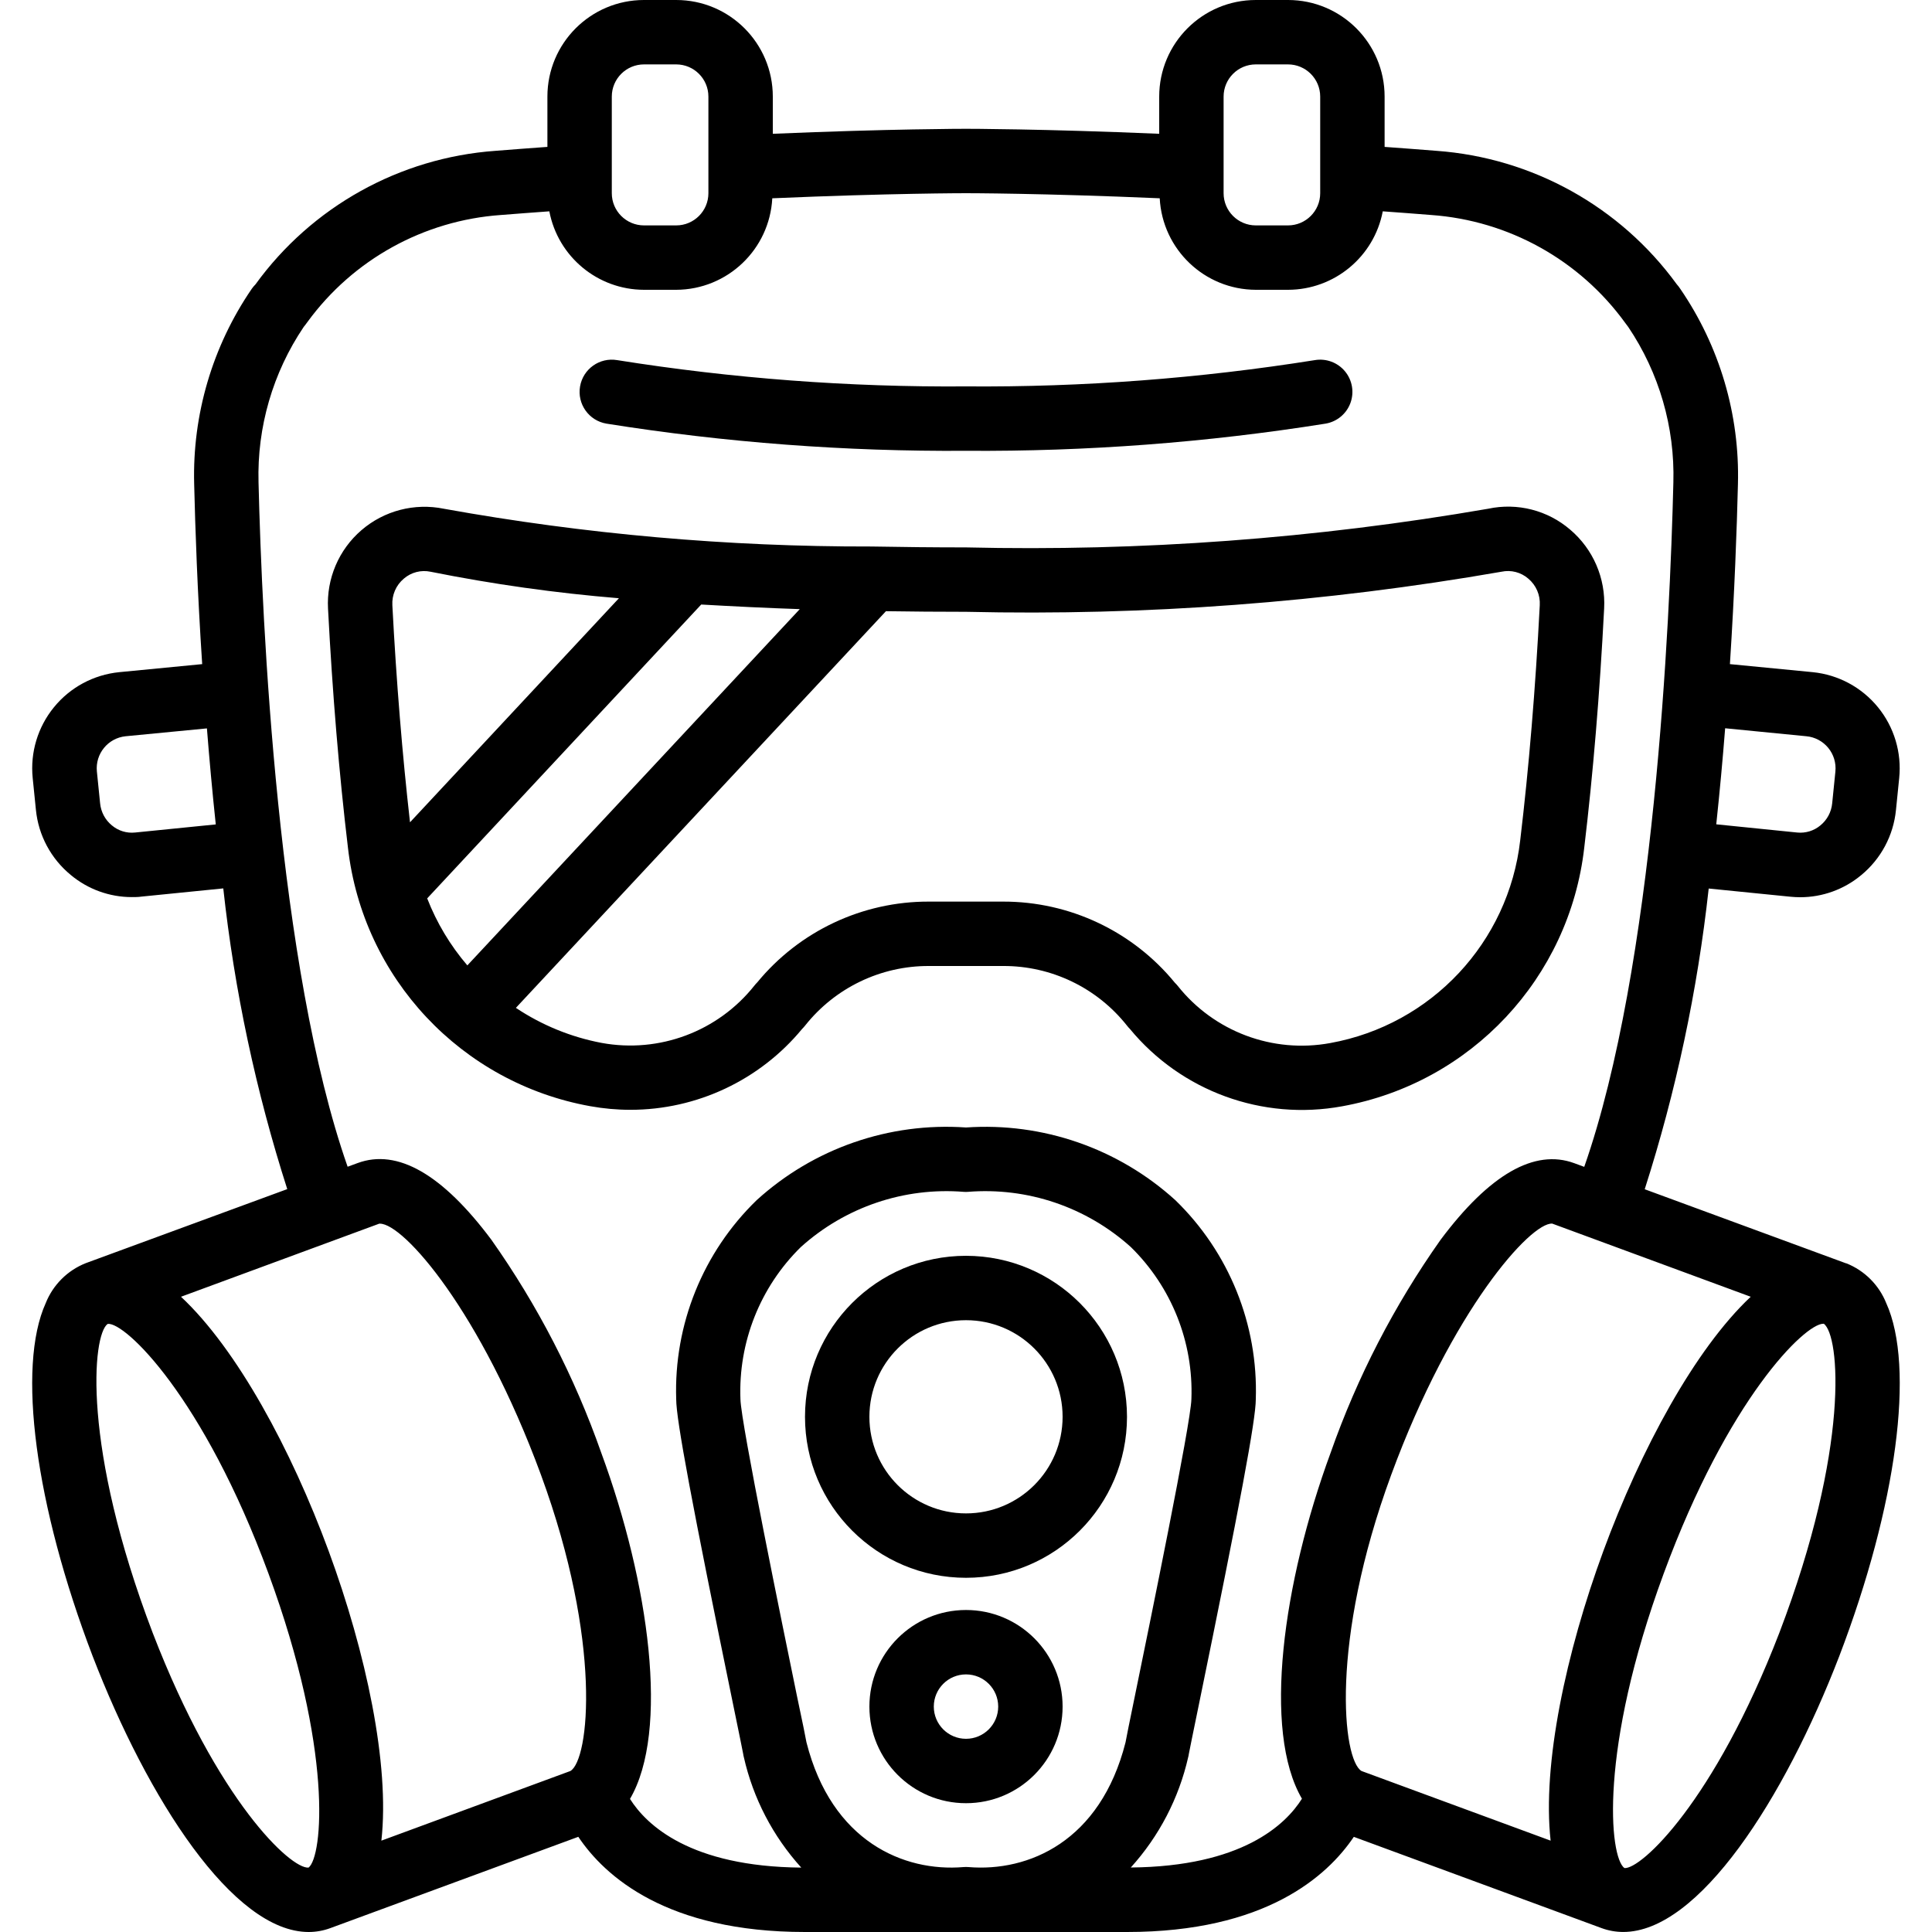
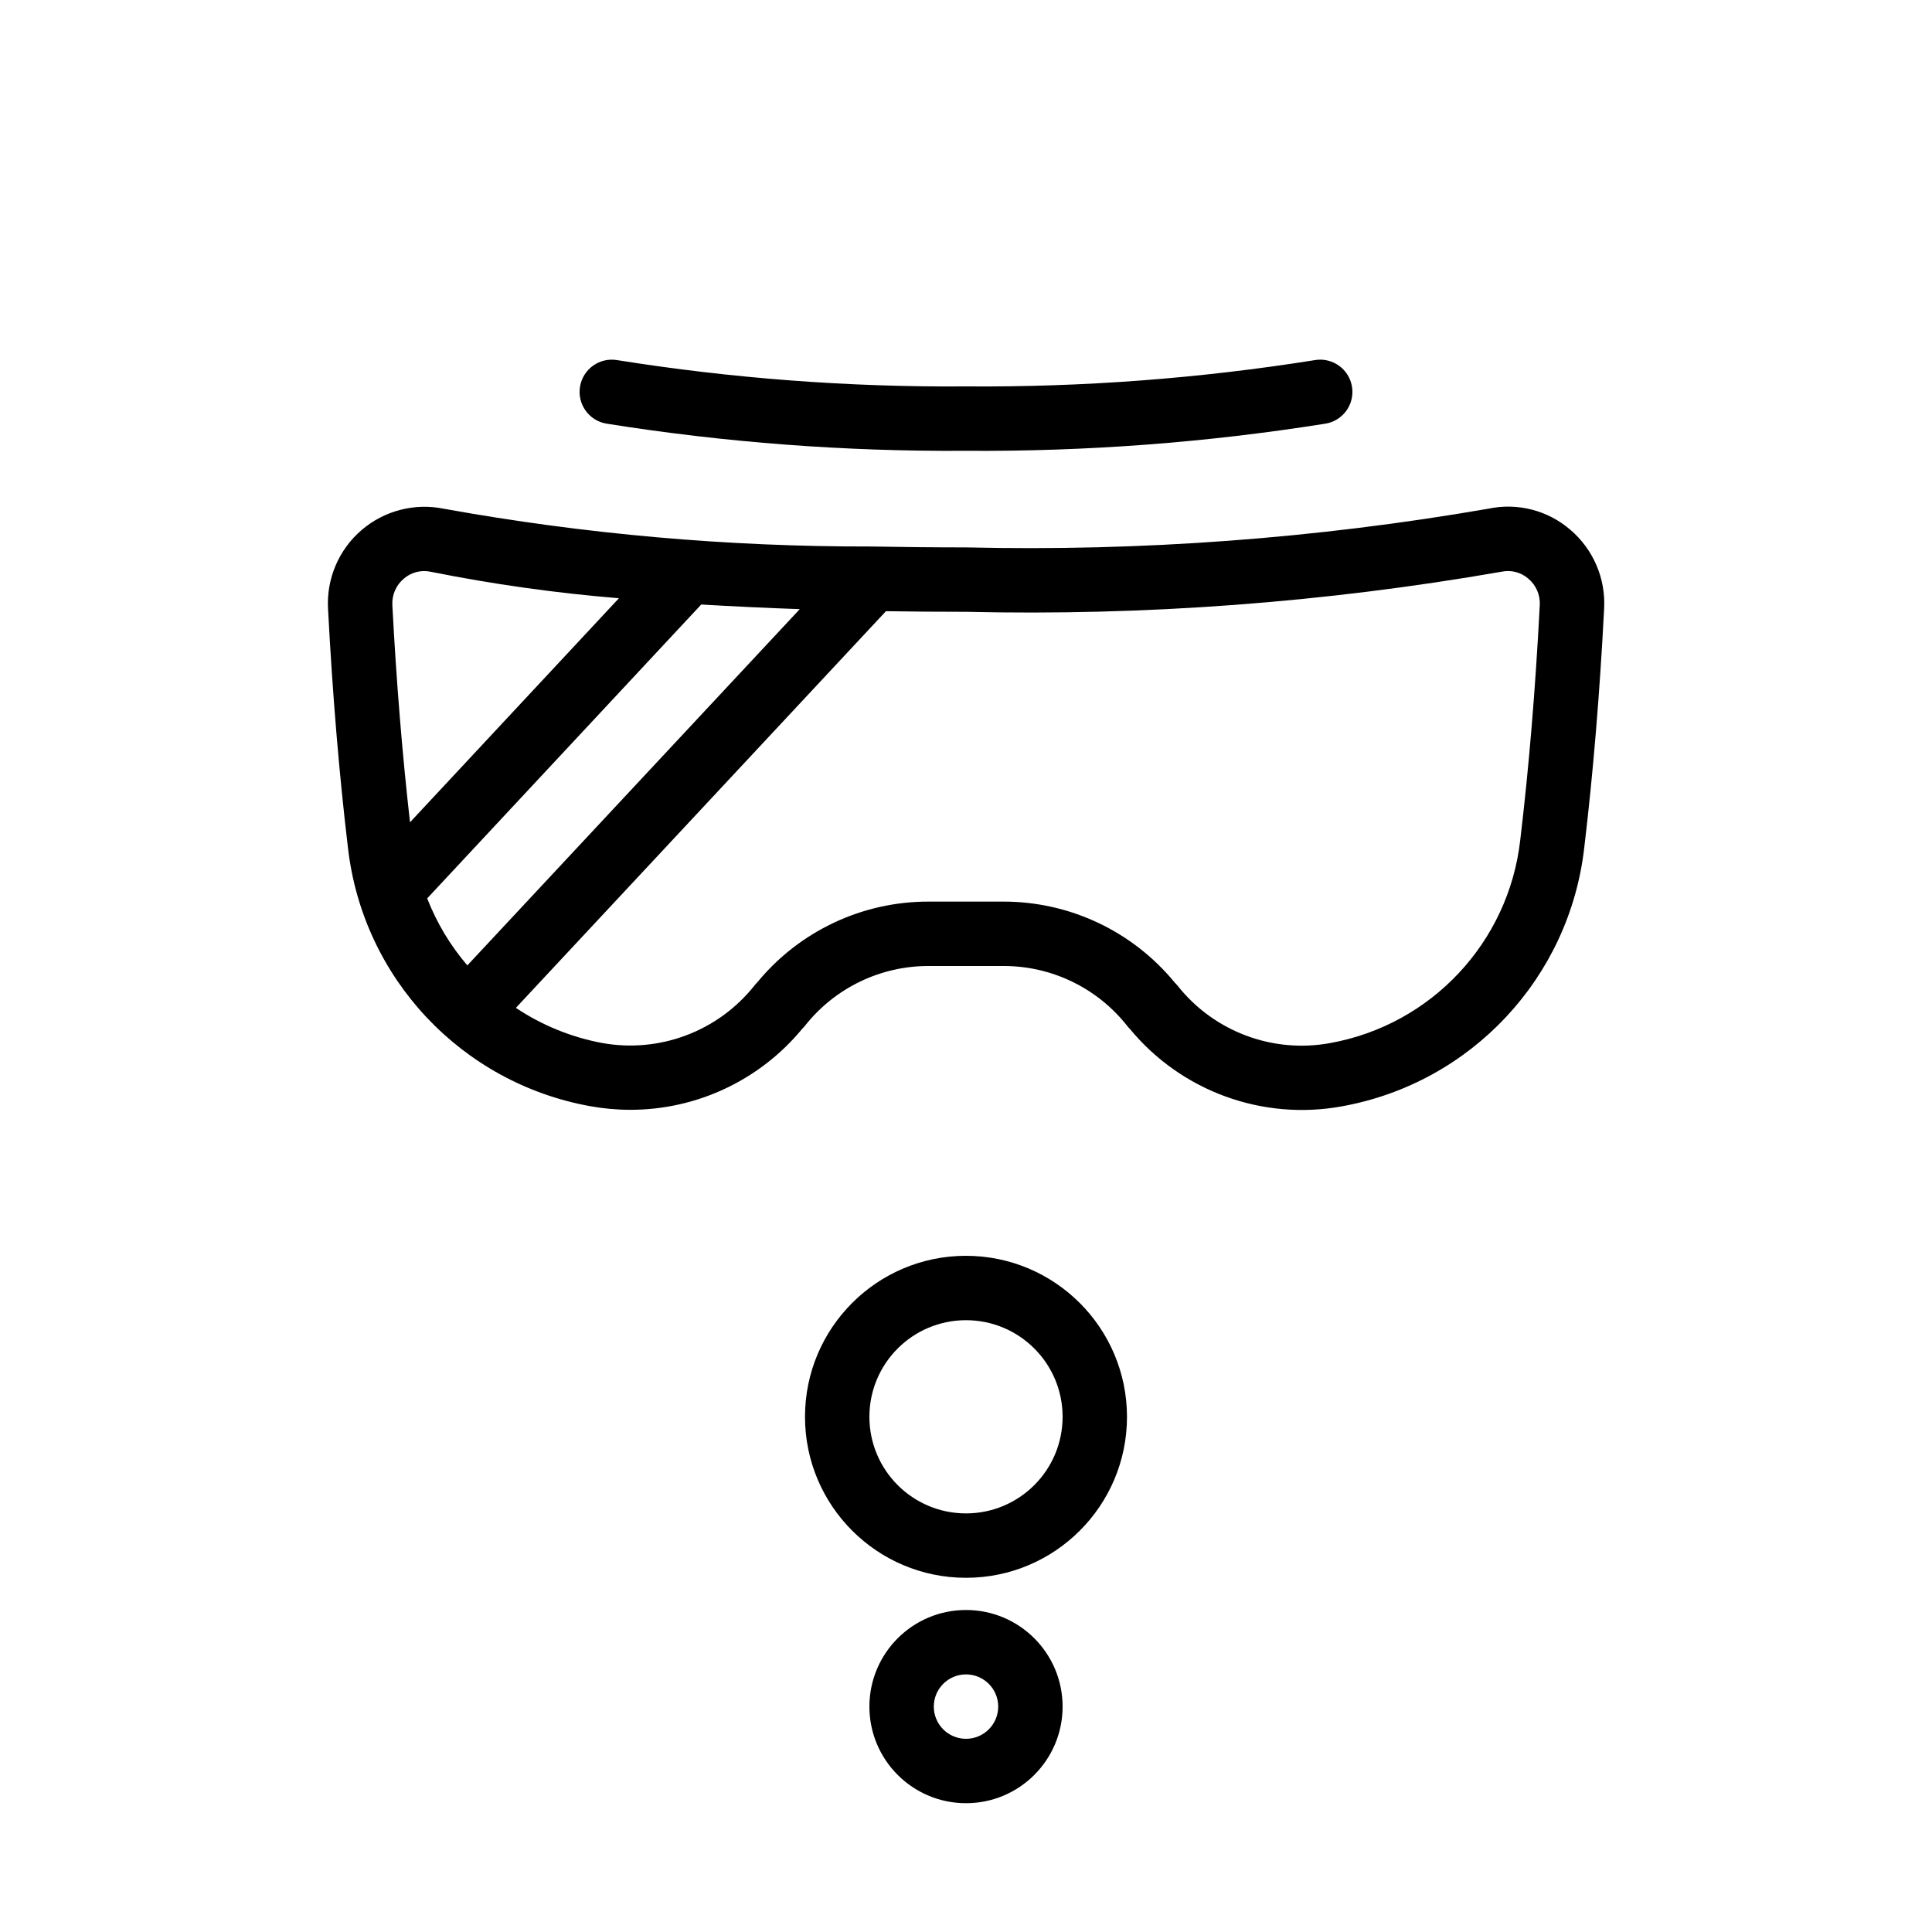
<svg xmlns="http://www.w3.org/2000/svg" height="512" viewBox="0 0 58 60" width="512">
  <g id="Page-1" fill="none" fill-rule="evenodd">
    <g id="022---Gas-Mask" fill="rgb(0,0,0)" fill-rule="nonzero" transform="translate(-1)">
      <path id="Shape" d="m30 39c-2.761 0-5 2.239-5 5s2.239 5 5 5 5-2.239 5-5c-.003-2.76-2.24-4.997-5-5zm0 8c-1.657 0-3-1.343-3-3s1.343-3 3-3 3 1.343 3 3-1.343 3-3 3z" />
-       <path id="Shape" d="m18.832 13.156c3.693.588 7.428.87 11.168.844 3.74.026 7.475-.256 11.168-.844.352-.06.646-.303.77-.638.124-.335.06-.711-.168-.986-.228-.275-.586-.408-.938-.348-3.582.57-7.205.843-10.832.816-3.627.027-7.25-.246-10.832-.816-.545-.093-1.061.273-1.154.818s.273 1.061.818 1.154z" />
-       <path id="Shape" d="m2.2 27.175c.531.442 1.201.685 1.892.685.1 0 .2 0 .3-.015l2.542-.255c.347 3.172 1.013 6.301 1.987 9.339l-6.259 2.3c-.567.225-1.016.674-1.242 1.24-.9 1.985-.329 6.287 1.456 10.961 1.712 4.441 4.364 8.57 6.709 8.57.23-0.0.459-.041.675-.121l7.7-2.835c.827 1.233 2.754 2.956 7.04 2.956h10c4.286 0 6.213-1.723 7.044-2.955l7.694 2.834c.216.08.445.12.675.12 2.345 0 5-4.13 6.709-8.57 1.785-4.674 2.356-8.976 1.456-10.961-.227-.564-.674-1.01-1.239-1.235h-.01l-6.251-2.3c.973-3.039 1.639-6.167 1.987-9.339l2.543.255c.1.01.2.015.3.015.691-0 1.361-.243 1.892-.685.615-.505 1.003-1.233 1.081-2.025l.1-.99c.081-.792-.156-1.583-.659-2.2-.503-.617-1.23-1.009-2.022-1.089l-2.576-.25c.145-2.255.216-4.226.249-5.589.058-2.16-.569-4.283-1.791-6.066-.033-.05-.069-.098-.109-.142-1.756-2.413-4.487-3.929-7.463-4.144-.552-.045-1.079-.083-1.61-.122v-1.562c0-1.657-1.343-3-3-3h-1c-1.657 0-3 1.343-3 3v1.155c-3.646-.155-5.975-.155-6-.155s-2.354 0-6 .155v-1.155c0-1.657-1.343-3-3-3h-1c-1.657 0-3 1.343-3 3v1.562c-.531.039-1.059.077-1.612.122-2.976.214-5.705 1.733-7.455 4.149-.042.042-.081.088-.115.137-1.22 1.782-1.846 3.905-1.788 6.064.033 1.364.1 3.336.249 5.591l-2.579.25c-.792.08-1.52.47-2.023 1.087-.504.616-.742 1.407-.662 2.199l.1.988c.078.793.469 1.521 1.085 2.026zm15.514 27.825-5.87 2.163c.265-2.366-.476-5.84-1.636-8.991s-2.847-6.273-4.587-7.9l6.157-2.27h.022c.734 0 3.127 2.709 5 7.8 1.908 5.198 1.5 8.853.914 9.198zm-12.97-4.285c-2.208-5.783-1.878-9.263-1.4-9.6.539-.067 2.976 2.271 4.993 7.751s1.683 8.794 1.246 9.134h-.005c-.546.042-2.815-2.047-4.834-7.285zm30.211 3.393c-.783 3.091-3.025 4.028-4.872 3.876-.055-.005-.111-.005-.166 0-1.837.154-4.089-.784-4.872-3.876-.033-.186-.111-.567-.3-1.463-.429-2.089-1.734-8.445-1.75-9.191-.069-1.769.612-3.485 1.875-4.725 1.38-1.244 3.211-1.865 5.063-1.715.041.003.083.003.124 0 1.852-.15 3.683.471 5.063 1.715 1.264 1.239 1.947 2.953 1.88 4.722-.016.749-1.321 7.1-1.75 9.194-.184.896-.262 1.277-.295 1.463zm19.415-13.836c-1.735 1.629-3.42 4.753-4.578 7.9s-1.9 6.625-1.636 8.991l-5.873-2.163c-.587-.347-.991-4 .923-9.2 1.888-5.13 4.333-7.843 5-7.8zm.887 10.442c-2.025 5.251-4.3 7.348-4.81 7.3-.466-.341-.8-3.668 1.221-9.147 2-5.433 4.381-7.757 4.957-7.757h.015c.496.361.818 3.839-1.383 9.604zm.843-27.849c.265.025.508.155.677.36.169.205.249.469.223.734l-.1.991c-.026.267-.157.513-.365.683-.2.168-.46.248-.72.222l-2.515-.255c.108-1.014.2-2.014.276-2.983zm-18.1-19.865c0-.552.448-1 1-1h1c.552 0 1 .448 1 1v3c0 .552-.448 1-1 1h-1c-.552 0-1-.448-1-1zm-19 0c0-.552.448-1 1-1h1c.552 0 1 .448 1 1v3c0 .552-.448 1-1 1h-1c-.552 0-1-.448-1-1zm-9.569 7.154c.039-.047.078-.1.123-.162 1.414-1.934 3.61-3.147 6-3.315.516-.042 1.009-.077 1.506-.114.27 1.412 1.503 2.434 2.94 2.437h1c1.591-.006 2.9-1.253 2.984-2.842 3.657-.158 5.991-.158 6.016-.158s2.359 0 6.016.158c.084 1.589 1.393 2.836 2.984 2.842h1c1.438-.002 2.673-1.024 2.943-2.437.5.037.99.072 1.505.114 2.402.172 4.605 1.396 6.02 3.345.032.045.065.09.1.134.959 1.424 1.448 3.113 1.4 4.829-.107 4.375-.592 15.042-2.768 21.253l-.309-.114c-1.233-.455-2.631.345-4.153 2.38-1.437 2.034-2.586 4.257-3.412 6.607-1.49 4.049-2.121 8.648-.893 10.75-.511.813-1.87 2.105-5.315 2.136.878-.97 1.492-2.149 1.782-3.425.009-.033.016-.066.02-.1.024-.131.133-.661.289-1.421 1.306-6.363 1.791-8.962 1.791-9.597.076-2.321-.832-4.567-2.5-6.183-1.769-1.606-4.116-2.421-6.5-2.256-2.384-.167-4.732.648-6.5 2.256-1.668 1.616-2.576 3.862-2.5 6.183 0 .635.485 3.234 1.791 9.593.156.76.265 1.29.289 1.421.004.034.011.067.02.1.289 1.279.904 2.461 1.784 3.432-3.445-.03-4.806-1.319-5.319-2.133 1.228-2.1.6-6.7-.894-10.753-.826-2.352-1.974-4.578-3.412-6.614-1.521-2.034-2.917-2.836-4.153-2.38l-.31.114c-2.174-6.191-2.66-16.873-2.767-21.254-.047-1.715.443-3.403 1.402-4.826zm-5.531 12.711 2.526-.244c.077.968.167 1.968.275 2.982l-2.507.252c-.26.027-.52-.053-.72-.222-.208-.17-.339-.417-.365-.684l-.1-.989c-.055-.548.343-1.038.891-1.095z" />
+       <path id="Shape" d="m18.832 13.156c3.693.588 7.428.87 11.168.844 3.74.026 7.475-.256 11.168-.844.352-.06.646-.303.77-.638.124-.335.06-.711-.168-.986-.228-.275-.586-.408-.938-.348-3.582.57-7.205.843-10.832.816-3.627.027-7.25-.246-10.832-.816-.545-.093-1.061.273-1.154.818s.273 1.061.818 1.154" />
      <path id="Shape" d="m30 50c-1.657 0-3 1.343-3 3s1.343 3 3 3 3-1.343 3-3-1.343-3-3-3zm0 4c-.552 0-1-.448-1-1s.448-1 1-1 1 .448 1 1-.448 1-1 1z" />
      <path id="Shape" d="m18.332 34.354c.41.074.827.112 1.244.112 2.065.001 4.023-.922 5.337-2.515.032-.031.062-.065.09-.1.931-1.174 2.349-1.857 3.847-1.851h2.3c1.5-.007 2.919.676 3.85 1.852.027.035.056.069.088.1 1.598 1.938 4.121 2.859 6.592 2.405 4.004-.724 7.059-3.987 7.52-8.03.274-2.29.482-4.79.618-7.431.05-.935-.34-1.841-1.054-2.447-.7-.603-1.642-.843-2.546-.65-5.354.926-10.786 1.329-16.218 1.201-1.016 0-1.989-.011-2.939-.028h-.008c-4.448.009-8.888-.383-13.266-1.172-.911-.187-1.857.058-2.562.665s-1.088 1.506-1.038 2.435c.138 2.645.346 5.144.619 7.428.462 4.043 3.521 7.305 7.526 8.026zm6.506-15.437-10.324 11.064c-.53-.618-.952-1.322-1.247-2.081l8.51-9.126c.98.056 1.991.107 3.061.143zm21.793-1.162c.296-.063.605.017.833.216.241.203.373.507.355.822-.134 2.6-.338 5.05-.607 7.3-.361 3.172-2.758 5.732-5.9 6.3-1.787.329-3.61-.356-4.739-1.779-.027-.033-.056-.065-.087-.095-1.31-1.599-3.269-2.524-5.336-2.519h-2.3c-2.065-.007-4.023.915-5.334 2.51-.032.031-.062.065-.089.1-1.13 1.422-2.952 2.106-4.739 1.779-.953-.18-1.86-.55-2.667-1.089l11.493-12.319c.807.012 1.634.019 2.486.019 5.571.129 11.141-.288 16.631-1.245zm-34.092.217c.229-.199.538-.279.834-.216 1.932.387 3.884.662 5.848.823l-6.488 6.958c-.237-2.091-.423-4.35-.548-6.742-.018-.315.113-.62.354-.823z" />
    </g>
  </g>
</svg>